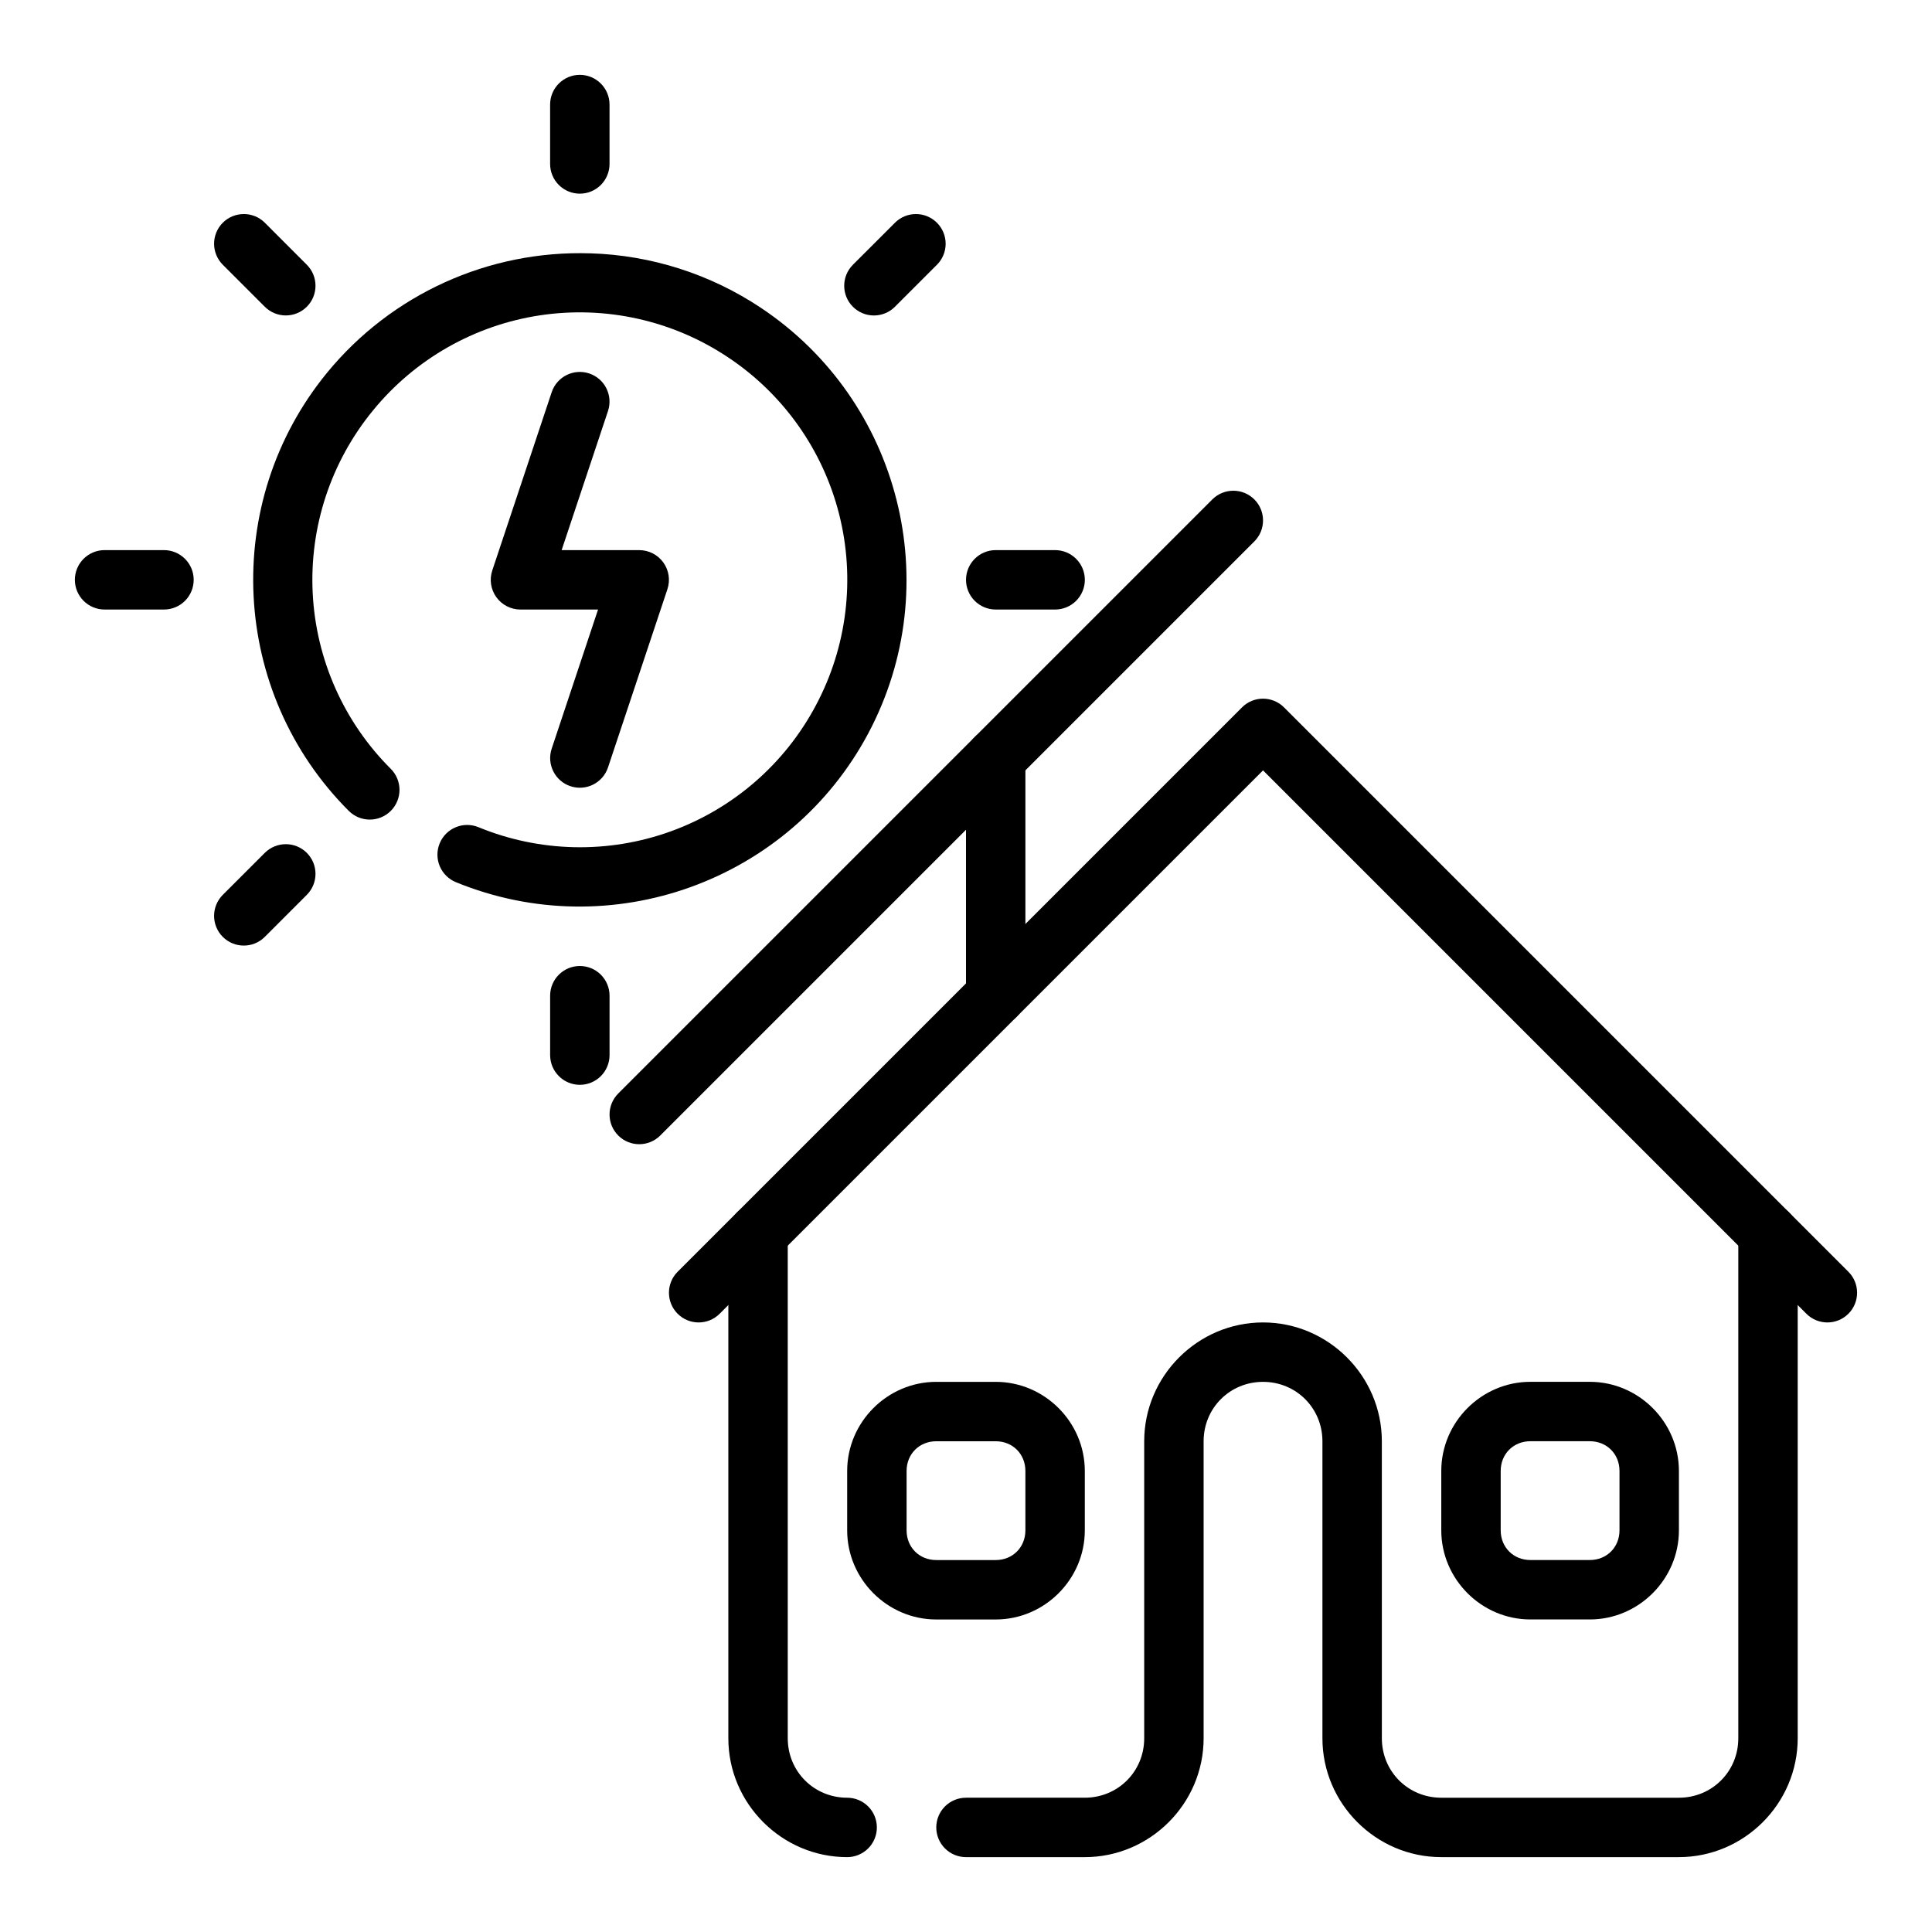
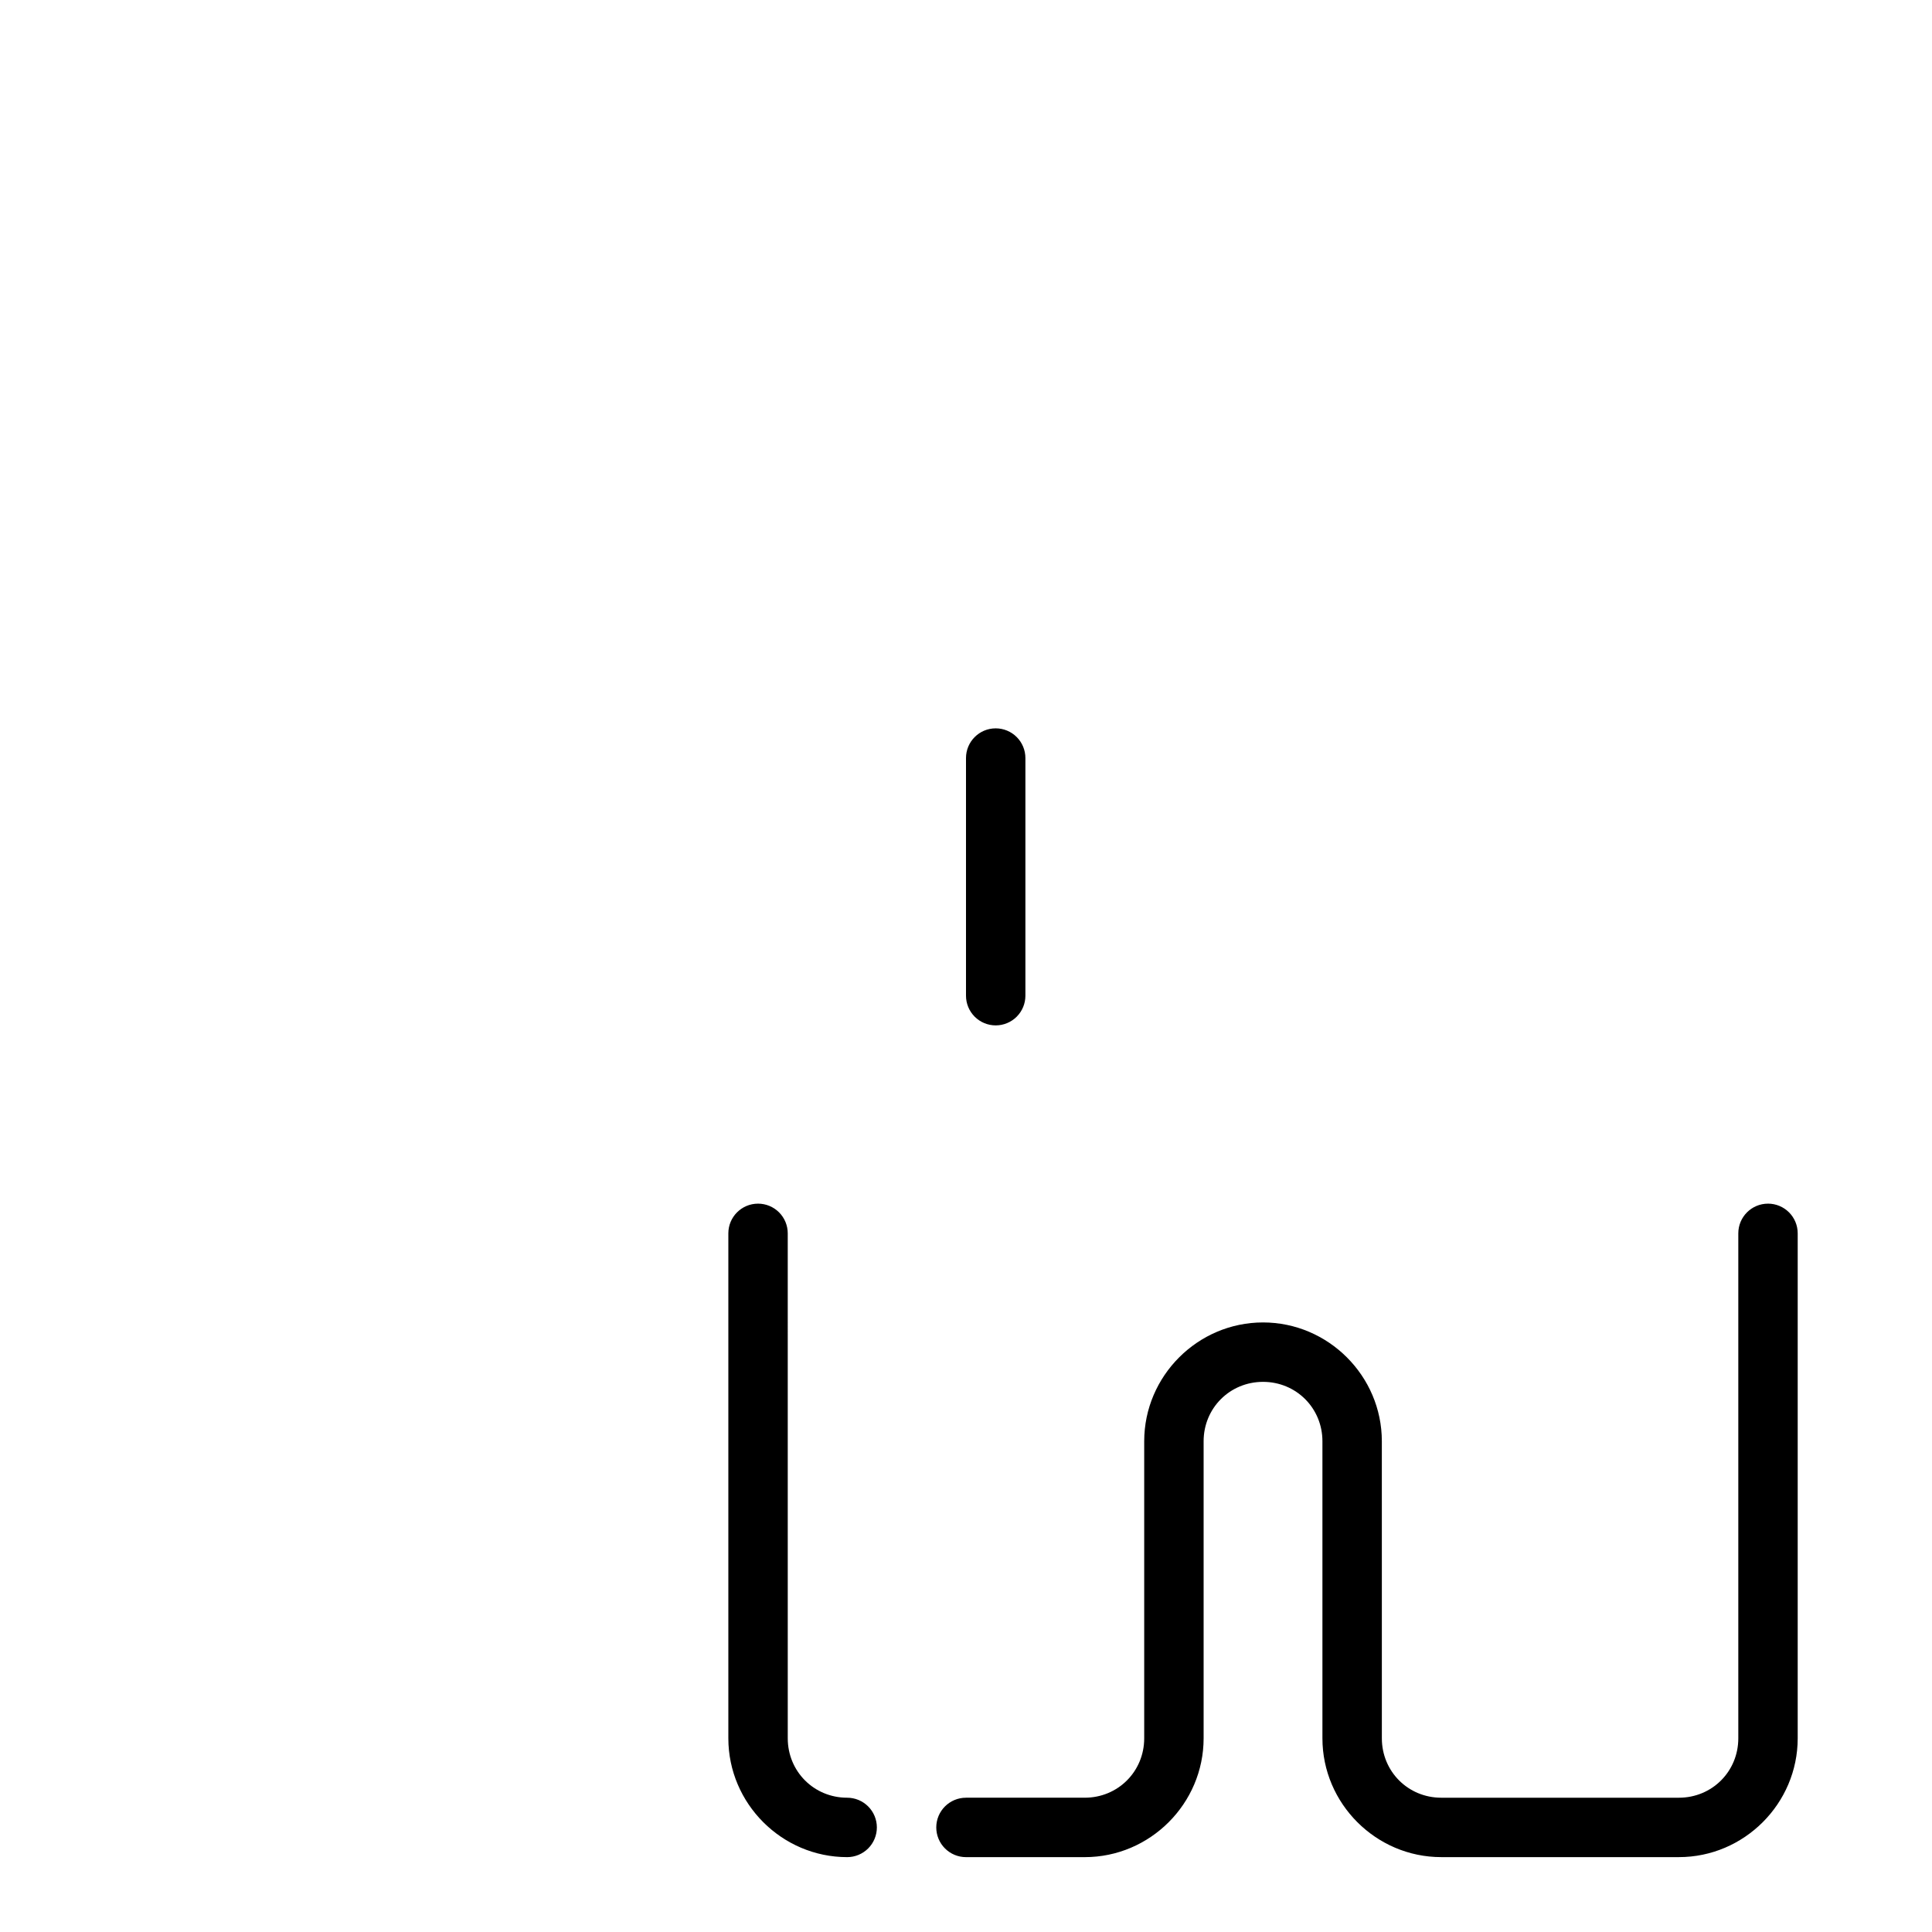
<svg xmlns="http://www.w3.org/2000/svg" fill="#000000" width="800px" height="800px" version="1.1" viewBox="144 144 512 512">
  <g>
    <path d="m344.89 462.98c-4.348 0-7.871 3.523-7.871 7.871v133.82c0 17.293 14.191 31.488 31.488 31.488 2.086 0 4.09-0.832 5.566-2.305 1.477-1.477 2.305-3.481 2.305-5.566 0-2.09-0.828-4.094-2.305-5.566-1.477-1.477-3.481-2.309-5.566-2.309-8.785 0-15.742-6.957-15.742-15.742l-0.004-133.82c0-2.09-0.828-4.09-2.305-5.566-1.477-1.477-3.481-2.305-5.566-2.305zm267.65 0c-4.348 0-7.871 3.523-7.871 7.871v133.82c0 8.785-6.957 15.742-15.742 15.742h-62.977c-8.785 0-15.742-6.957-15.742-15.742l-0.004-78.723c0-17.293-14.191-31.488-31.488-31.488-17.293 0-31.488 14.191-31.488 31.488v78.719c0 8.785-6.957 15.742-15.742 15.742h-31.488v0.004c-4.348 0-7.875 3.527-7.875 7.875 0 2.086 0.832 4.09 2.309 5.566 1.477 1.473 3.477 2.305 5.566 2.305h31.488c17.293 0 31.488-14.191 31.488-31.488v-78.723c0-8.785 6.957-15.742 15.742-15.742s15.742 6.957 15.742 15.742v78.719c0 17.293 14.191 31.488 31.488 31.488h62.977c17.293 0 31.488-14.191 31.488-31.488v-133.82c0-2.09-0.828-4.09-2.305-5.566s-3.477-2.305-5.566-2.305z" />
-     <path d="m473.15 331.46-149.57 149.57 0.004-0.004c-3.074 3.074-3.074 8.059 0 11.133 3.074 3.074 8.055 3.074 11.129 0l144-144 144 144c3.074 3.074 8.055 3.074 11.129 0 3.074-3.074 3.074-8.059 0-11.133l-149.57-149.57 0.004 0.004c-3.074-3.074-8.059-3.074-11.133 0z" />
    <path d="m407.87 337.02c-4.348 0-7.871 3.523-7.871 7.871v62.977c0 2.086 0.828 4.09 2.305 5.566 1.477 1.477 3.477 2.305 5.566 2.305 2.086 0 4.09-0.828 5.566-2.305s2.305-3.481 2.305-5.566v-62.977c0-2.09-0.828-4.09-2.305-5.566s-3.481-2.305-5.566-2.305z" />
-     <path d="m465.28 276.35-157.44 157.44c-3.07 3.074-3.07 8.059 0 11.133 3.074 3.07 8.059 3.07 11.133 0l157.44-157.44c3.07-3.074 3.07-8.059 0-11.133-3.074-3.07-8.059-3.07-11.133 0zm-164.85-65.211c-26.91-0.871-52.691 10.824-69.762 31.645-28.16 34.379-25.664 84.688 5.762 116.11 3.074 3.074 8.059 3.074 11.133 0 1.477-1.477 2.309-3.481 2.309-5.57s-0.832-4.094-2.309-5.57c-12.449-12.418-19.828-29.023-20.695-46.586-0.871-17.559 4.828-34.816 15.984-48.402 11.125-13.617 26.922-22.605 44.309-25.211 17.387-2.602 35.121 1.359 49.75 11.117 14.652 9.723 25.156 24.555 29.469 41.602 4.312 17.051 2.121 35.094-6.144 50.613-8.23 15.539-21.949 27.457-38.484 33.434-16.539 5.973-34.707 5.578-50.965-1.113-1.934-0.793-4.102-0.785-6.027 0.023-1.93 0.805-3.457 2.344-4.246 4.277-0.793 1.93-0.785 4.098 0.02 6.027 0.805 1.926 2.344 3.453 4.277 4.246 41.117 16.855 88.48-0.262 109.33-39.508 20.836-39.25 8.5-88.07-28.496-112.7l-0.004-0.004c-13.422-8.949-29.082-13.949-45.207-14.438zm-2.769-47.305c-4.348 0-7.875 3.527-7.875 7.875v15.742c0 2.09 0.832 4.09 2.309 5.566 1.473 1.477 3.477 2.305 5.566 2.305 2.086 0 4.09-0.828 5.566-2.305 1.473-1.477 2.305-3.477 2.305-5.566v-15.742c0-2.09-0.832-4.09-2.305-5.566-1.477-1.477-3.481-2.309-5.566-2.309zm94.465 346.37c-12.949 0-23.617 10.668-23.617 23.617v15.742c0 12.949 10.668 23.617 23.617 23.617h15.742c12.949 0 23.617-10.668 23.617-23.617v-15.742c0-12.949-10.668-23.617-23.617-23.617zm0 15.742h15.742c4.496 0 7.871 3.379 7.871 7.871v15.742c0 4.496-3.379 7.871-7.871 7.871h-15.742c-4.496 0-7.871-3.379-7.871-7.871v-15.742c0-4.496 3.379-7.871 7.871-7.871z" />
-     <path d="m300.15 242.97c-4.121-1.371-8.574 0.855-9.949 4.973l-15.742 47.23v0.004c-0.801 2.398-0.398 5.035 1.078 7.086 1.48 2.055 3.856 3.269 6.383 3.273h20.57l-12.289 36.871c-1.371 4.121 0.855 8.574 4.977 9.949 4.121 1.371 8.574-0.855 9.949-4.973l15.742-47.23v-0.004c0.801-2.398 0.398-5.035-1.078-7.086-1.48-2.055-3.856-3.269-6.383-3.273h-20.57l12.289-36.871c1.371-4.121-0.855-8.574-4.977-9.949zm-2.484 157.03c-4.348 0-7.875 3.523-7.875 7.871v15.742c0 2.09 0.832 4.09 2.309 5.566 1.473 1.477 3.477 2.309 5.566 2.309 2.086 0 4.09-0.832 5.566-2.309 1.473-1.477 2.305-3.477 2.305-5.566v-15.742c0-2.09-0.832-4.09-2.305-5.566-1.477-1.477-3.481-2.305-5.566-2.305zm110.21-110.21v-0.004c-4.348 0-7.871 3.527-7.871 7.875 0 2.086 0.828 4.09 2.305 5.566 1.477 1.473 3.477 2.305 5.566 2.305h15.742c2.09 0 4.09-0.832 5.566-2.305 1.477-1.477 2.309-3.481 2.309-5.566 0-2.09-0.832-4.094-2.309-5.566-1.477-1.477-3.477-2.309-5.566-2.309zm-236.16-0.004c-4.348 0-7.875 3.527-7.875 7.875 0 2.086 0.832 4.09 2.309 5.566 1.477 1.473 3.477 2.305 5.566 2.305h15.742c2.09 0 4.09-0.832 5.566-2.305 1.477-1.477 2.305-3.481 2.305-5.566 0-2.09-0.828-4.094-2.305-5.566-1.477-1.477-3.477-2.309-5.566-2.309zm209.45-86.75-11.141 11.133h0.004c-3.074 3.074-3.074 8.059 0 11.129 1.477 1.48 3.481 2.309 5.566 2.309 2.09 0 4.094-0.828 5.57-2.309l11.133-11.133v0.004c1.477-1.477 2.309-3.481 2.309-5.57 0-2.09-0.832-4.094-2.309-5.57-3.074-3.07-8.059-3.07-11.133 0zm-161.43 164.68c-2.086 0-4.082 0.828-5.559 2.301l-11.133 11.129c-1.477 1.477-2.309 3.481-2.309 5.57s0.832 4.094 2.309 5.57c3.074 3.07 8.059 3.07 11.133 0l11.133-11.141h-0.004c3.074-3.074 3.074-8.055 0-11.129-1.477-1.477-3.481-2.305-5.57-2.301zm-11.125-166.99c-2.086-0.004-4.086 0.824-5.566 2.297-1.477 1.477-2.309 3.481-2.309 5.57 0 2.09 0.832 4.094 2.309 5.57l11.133 11.133v-0.004c3.074 3.074 8.059 3.074 11.129 0 3.074-3.07 3.074-8.055 0-11.129l-11.129-11.141c-1.477-1.473-3.481-2.301-5.566-2.297zm340.96 309.47c-12.949 0-23.617 10.668-23.617 23.617v15.742c0 12.949 10.668 23.617 23.617 23.617h15.742c12.949 0 23.617-10.668 23.617-23.617v-15.742c0-12.949-10.668-23.617-23.617-23.617zm0 15.742h15.742c4.496 0 7.871 3.379 7.871 7.871v15.742c0 4.496-3.379 7.871-7.871 7.871h-15.742c-4.496 0-7.871-3.379-7.871-7.871v-15.742c0-4.496 3.379-7.871 7.871-7.871z" />
  </g>
</svg>